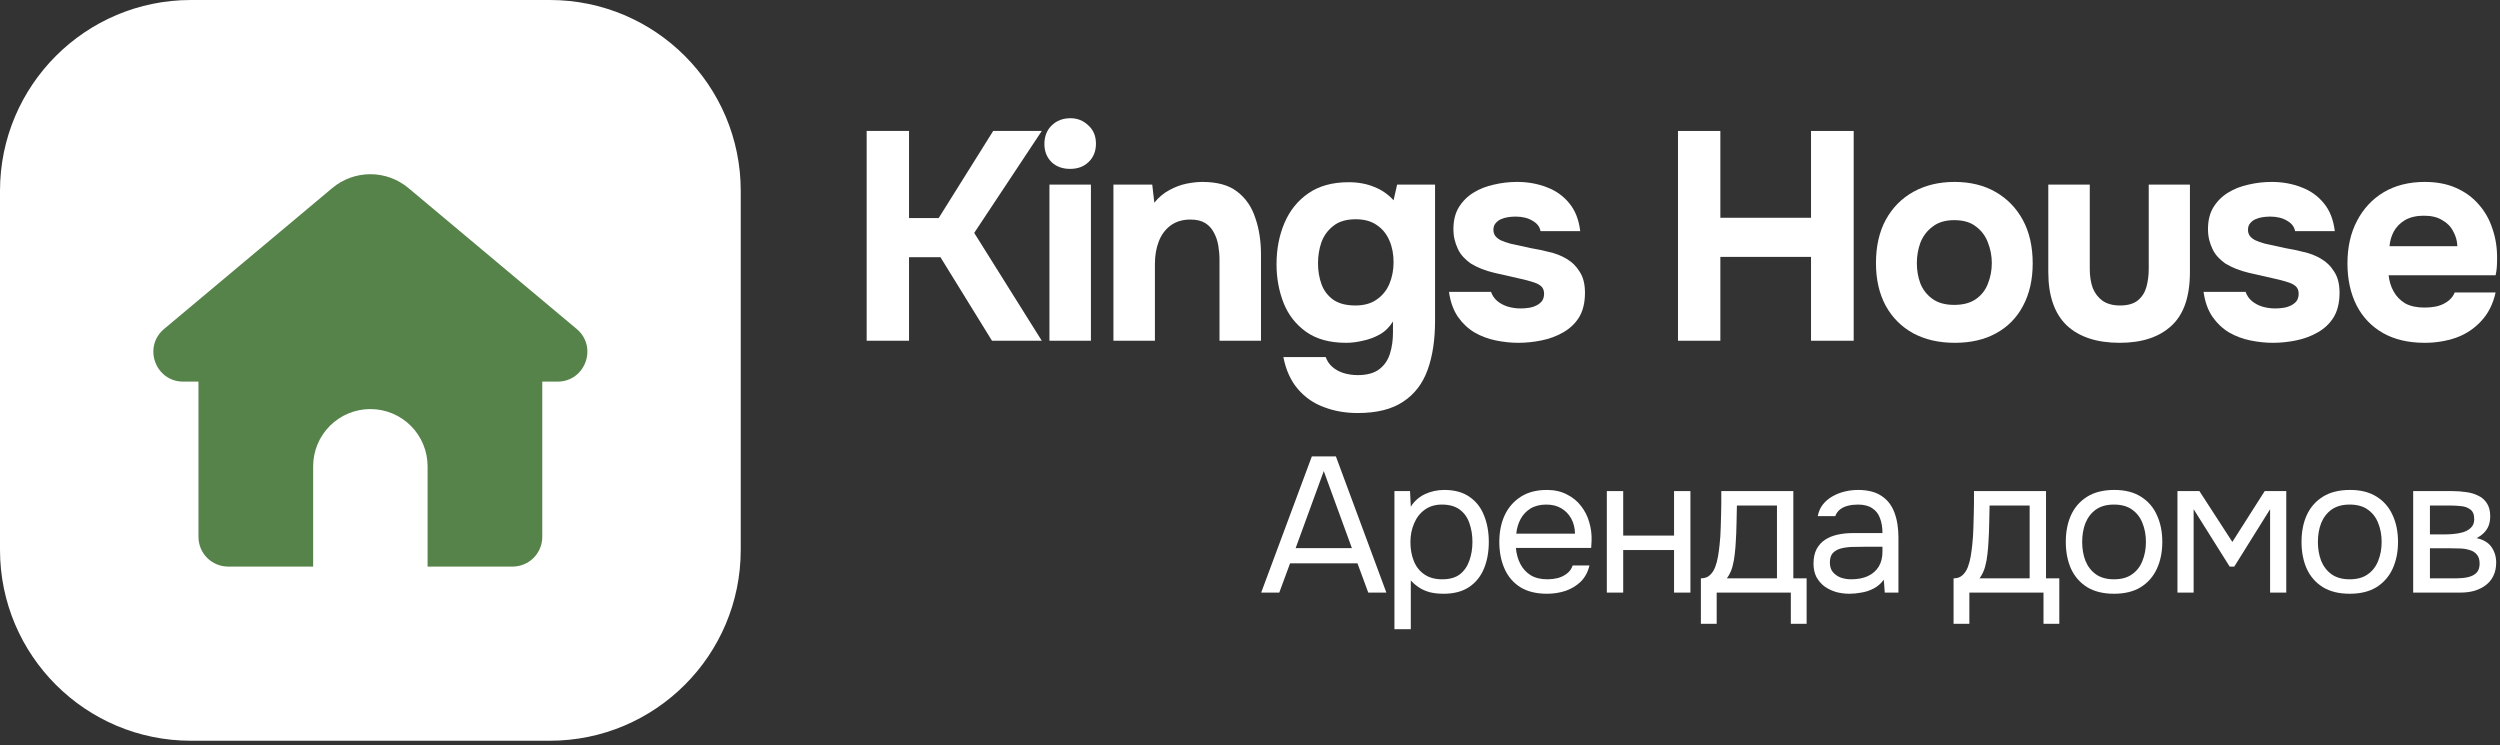
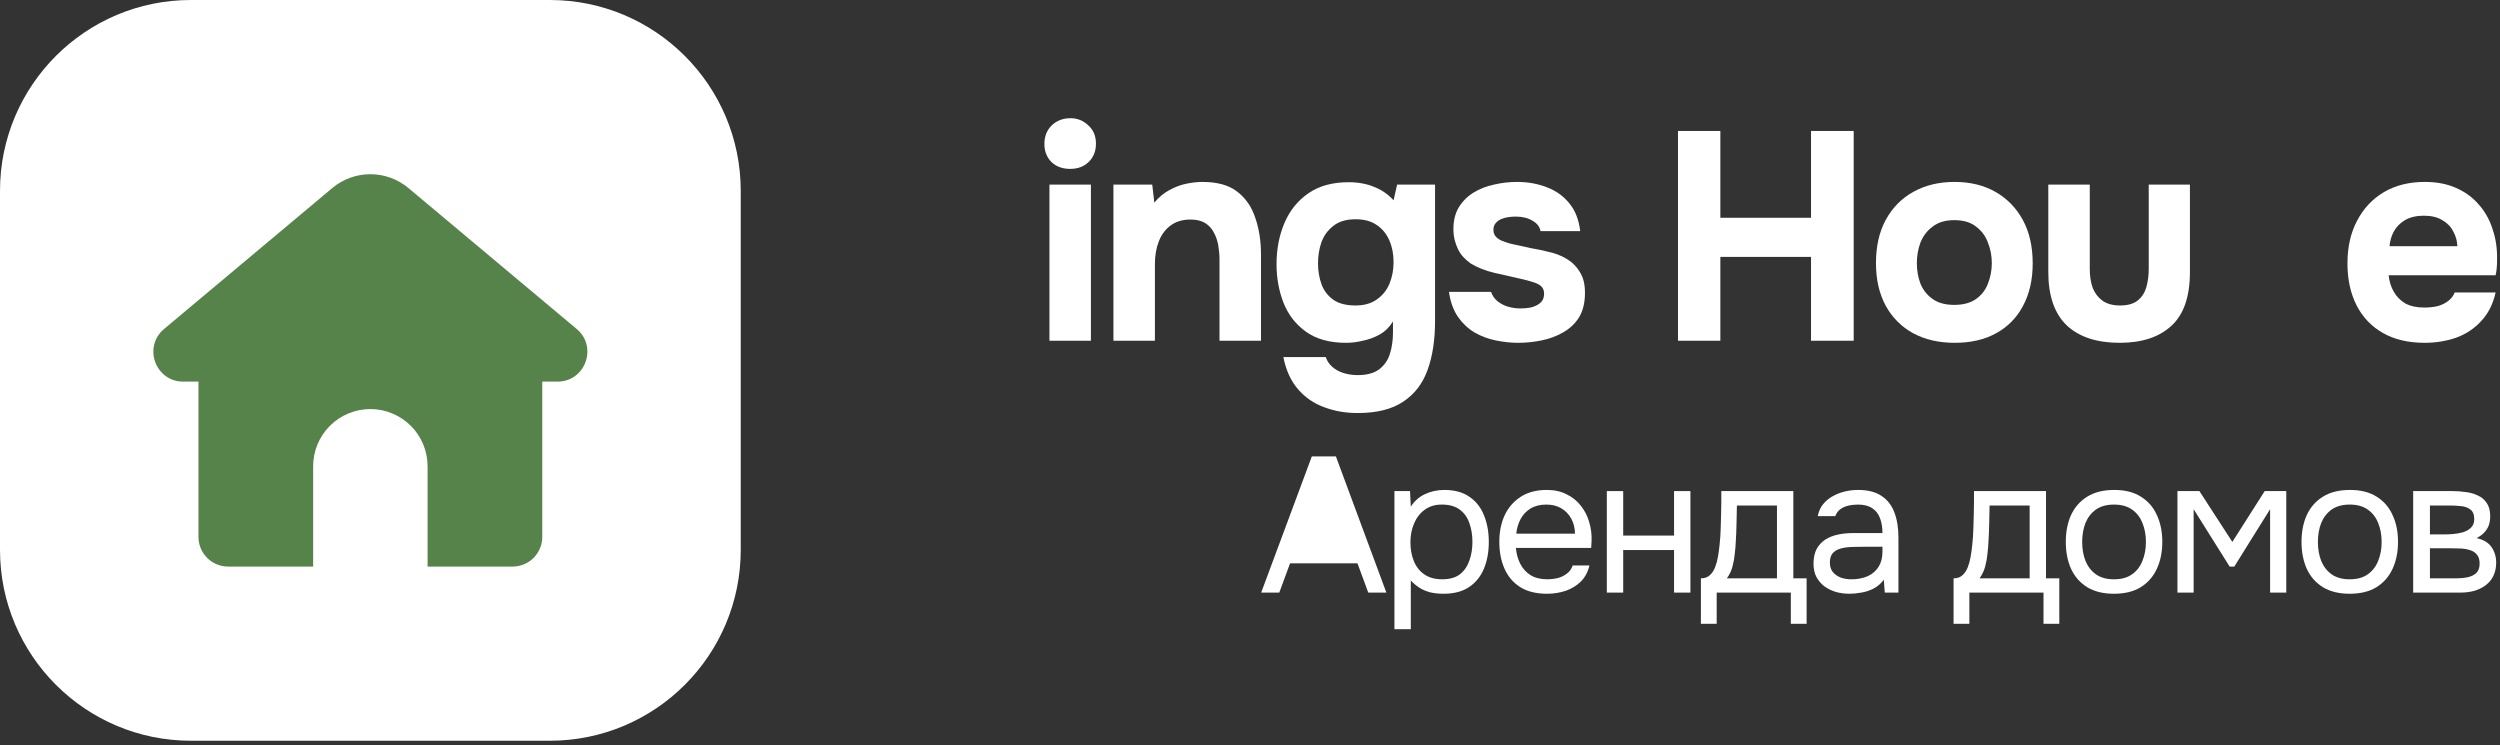
<svg xmlns="http://www.w3.org/2000/svg" width="379" height="113" viewBox="0 0 379 113" fill="none">
  <rect x="0" y="0" width="379" height="113" fill="#333333" stroke="none" />
-   <path d="M131.386 51.656V19.854H137.809V33.06H142.301L150.566 19.854H157.933L147.691 35.306L157.933 51.656H150.386L142.571 38.989H137.809V51.656H131.386Z" fill="white" />
  <path d="M159.095 51.656V27.984H165.383V51.656H159.095ZM162.239 25.603C161.071 25.603 160.128 25.259 159.409 24.57C158.691 23.852 158.331 22.938 158.331 21.83C158.331 20.662 158.706 19.719 159.454 19C160.203 18.282 161.146 17.922 162.284 17.922C163.332 17.922 164.23 18.282 164.979 19C165.758 19.689 166.147 20.617 166.147 21.785C166.147 22.923 165.773 23.852 165.024 24.57C164.305 25.259 163.377 25.603 162.239 25.603Z" fill="white" />
  <path d="M168.796 51.656V27.984H174.68L174.995 30.724C175.654 29.916 176.402 29.287 177.241 28.837C178.109 28.358 178.978 28.029 179.846 27.849C180.744 27.67 181.553 27.58 182.272 27.58C184.547 27.58 186.314 28.074 187.572 29.062C188.86 30.05 189.773 31.383 190.312 33.06C190.881 34.707 191.165 36.548 191.165 38.585V51.656H184.877V39.393C184.877 38.675 184.817 37.956 184.697 37.237C184.577 36.519 184.353 35.86 184.023 35.261C183.724 34.662 183.29 34.183 182.721 33.823C182.152 33.464 181.403 33.284 180.475 33.284C179.277 33.284 178.274 33.584 177.465 34.183C176.657 34.782 176.058 35.59 175.669 36.608C175.279 37.627 175.085 38.749 175.085 39.977V51.656H168.796Z" fill="white" />
  <path d="M205.83 62.616C203.973 62.616 202.266 62.317 200.709 61.718C199.152 61.149 197.834 60.235 196.756 58.978C195.678 57.72 194.945 56.103 194.555 54.127H200.979C201.188 54.725 201.518 55.219 201.967 55.609C202.446 56.028 203.015 56.343 203.674 56.552C204.362 56.762 205.081 56.867 205.83 56.867C207.237 56.867 208.33 56.567 209.109 55.968C209.887 55.369 210.426 54.576 210.726 53.587C211.025 52.629 211.175 51.566 211.175 50.398V48.736C210.636 49.605 209.962 50.264 209.154 50.713C208.345 51.162 207.492 51.476 206.593 51.656C205.725 51.866 204.887 51.97 204.078 51.97C201.593 51.97 199.571 51.416 198.014 50.308C196.457 49.2 195.319 47.748 194.6 45.951C193.882 44.125 193.522 42.163 193.522 40.067C193.522 37.761 193.926 35.665 194.735 33.779C195.544 31.892 196.756 30.395 198.373 29.287C199.99 28.179 202.012 27.625 204.437 27.625C205.905 27.625 207.207 27.864 208.345 28.343C209.483 28.793 210.456 29.466 211.265 30.365L211.804 27.984H217.553V48.647C217.553 51.521 217.179 53.992 216.431 56.058C215.682 58.154 214.439 59.771 212.702 60.909C210.995 62.047 208.705 62.616 205.83 62.616ZM205.47 46.311C206.788 46.311 207.866 46.011 208.705 45.412C209.573 44.813 210.217 44.02 210.636 43.032C211.055 42.014 211.265 40.92 211.265 39.753C211.265 38.525 211.055 37.432 210.636 36.474C210.217 35.485 209.588 34.707 208.749 34.138C207.911 33.539 206.833 33.239 205.515 33.239C204.078 33.239 202.94 33.584 202.102 34.273C201.263 34.931 200.664 35.77 200.305 36.788C199.975 37.776 199.811 38.824 199.811 39.932C199.811 41.07 199.99 42.133 200.35 43.121C200.709 44.08 201.308 44.858 202.147 45.457C202.985 46.026 204.093 46.311 205.47 46.311Z" fill="white" />
  <path d="M230.176 51.97C229.068 51.97 227.93 51.851 226.762 51.611C225.594 51.371 224.516 50.967 223.528 50.398C222.539 49.799 221.701 49.006 221.012 48.018C220.323 46.999 219.874 45.742 219.665 44.245H226.043C226.223 44.783 226.537 45.248 226.986 45.637C227.465 46.026 228.004 46.311 228.603 46.49C229.232 46.67 229.861 46.76 230.49 46.76C230.909 46.76 231.328 46.73 231.748 46.67C232.167 46.61 232.556 46.49 232.916 46.311C233.275 46.131 233.559 45.907 233.769 45.637C233.979 45.337 234.083 44.963 234.083 44.514C234.083 44.035 233.934 43.66 233.634 43.391C233.335 43.121 232.916 42.912 232.377 42.762C231.837 42.583 231.224 42.418 230.535 42.268C229.307 41.999 227.989 41.699 226.582 41.37C225.175 41.04 223.962 40.561 222.944 39.932C222.524 39.633 222.15 39.303 221.821 38.944C221.491 38.585 221.222 38.181 221.012 37.731C220.803 37.282 220.638 36.818 220.518 36.339C220.398 35.83 220.338 35.291 220.338 34.722C220.338 33.434 220.608 32.341 221.147 31.443C221.716 30.515 222.465 29.766 223.393 29.197C224.321 28.628 225.354 28.224 226.492 27.984C227.63 27.715 228.798 27.58 229.996 27.58C231.613 27.58 233.11 27.849 234.488 28.388C235.865 28.897 237.003 29.706 237.901 30.814C238.8 31.892 239.354 33.299 239.563 35.036H233.544C233.425 34.377 233.02 33.853 232.332 33.464C231.643 33.045 230.789 32.835 229.771 32.835C229.412 32.835 229.023 32.865 228.603 32.925C228.214 32.985 227.855 33.09 227.525 33.239C227.196 33.389 226.926 33.599 226.717 33.868C226.507 34.108 226.402 34.437 226.402 34.857C226.402 35.186 226.492 35.485 226.672 35.755C226.882 36.024 227.166 36.249 227.525 36.429C227.915 36.608 228.379 36.773 228.918 36.923C229.936 37.162 230.954 37.387 231.972 37.597C233.02 37.776 233.949 37.971 234.757 38.181C235.745 38.39 236.644 38.734 237.452 39.214C238.291 39.693 238.965 40.352 239.474 41.19C240.013 41.999 240.282 43.062 240.282 44.379C240.282 45.877 239.983 47.119 239.384 48.108C238.785 49.066 237.976 49.829 236.958 50.398C235.97 50.967 234.877 51.371 233.679 51.611C232.511 51.851 231.343 51.97 230.176 51.97Z" fill="white" />
  <path d="M254.383 51.656V19.854H260.806V33.015H274.551V19.854H281.019V51.656H274.551V38.944H260.806V51.656H254.383Z" fill="white" />
  <path d="M296.344 51.97C293.948 51.97 291.852 51.491 290.055 50.533C288.259 49.545 286.866 48.152 285.878 46.356C284.89 44.529 284.396 42.373 284.396 39.887C284.396 37.342 284.89 35.156 285.878 33.329C286.896 31.473 288.304 30.05 290.1 29.062C291.897 28.074 293.963 27.58 296.299 27.58C298.695 27.58 300.776 28.089 302.543 29.107C304.309 30.125 305.687 31.548 306.675 33.374C307.663 35.201 308.157 37.387 308.157 39.932C308.157 42.418 307.663 44.574 306.675 46.401C305.717 48.197 304.354 49.575 302.588 50.533C300.851 51.491 298.77 51.97 296.344 51.97ZM296.254 46.221C297.632 46.221 298.74 45.921 299.578 45.322C300.417 44.724 301.015 43.945 301.375 42.987C301.764 41.999 301.959 40.965 301.959 39.887C301.959 38.809 301.764 37.776 301.375 36.788C301.015 35.8 300.417 34.991 299.578 34.362C298.77 33.704 297.662 33.374 296.254 33.374C294.907 33.374 293.814 33.704 292.975 34.362C292.137 34.991 291.523 35.8 291.133 36.788C290.774 37.776 290.594 38.809 290.594 39.887C290.594 40.995 290.774 42.029 291.133 42.987C291.523 43.945 292.137 44.724 292.975 45.322C293.814 45.921 294.907 46.221 296.254 46.221Z" fill="white" />
  <path d="M321.347 51.97C317.873 51.97 315.193 51.087 313.307 49.32C311.45 47.523 310.522 44.828 310.522 41.235V27.984H316.81V40.786C316.81 41.864 316.96 42.822 317.259 43.66C317.589 44.469 318.083 45.113 318.742 45.592C319.43 46.071 320.314 46.311 321.392 46.311C322.56 46.311 323.458 46.056 324.087 45.547C324.716 45.038 325.15 44.364 325.39 43.526C325.629 42.657 325.749 41.744 325.749 40.786V27.984H331.993V41.235C331.993 44.978 331.049 47.703 329.163 49.41C327.306 51.117 324.701 51.97 321.347 51.97Z" fill="white" />
-   <path d="M344.568 51.97C343.46 51.97 342.322 51.851 341.154 51.611C339.986 51.371 338.908 50.967 337.92 50.398C336.932 49.799 336.093 49.006 335.405 48.018C334.716 46.999 334.267 45.742 334.057 44.245H340.435C340.615 44.783 340.93 45.248 341.379 45.637C341.858 46.026 342.397 46.311 342.996 46.49C343.625 46.67 344.253 46.76 344.882 46.76C345.302 46.76 345.721 46.73 346.14 46.67C346.559 46.61 346.949 46.49 347.308 46.311C347.667 46.131 347.952 45.907 348.161 45.637C348.371 45.337 348.476 44.963 348.476 44.514C348.476 44.035 348.326 43.66 348.027 43.391C347.727 43.121 347.308 42.912 346.769 42.762C346.23 42.583 345.616 42.418 344.927 42.268C343.699 41.999 342.382 41.699 340.974 41.37C339.567 41.04 338.354 40.561 337.336 39.932C336.917 39.633 336.543 39.303 336.213 38.944C335.884 38.585 335.614 38.181 335.405 37.731C335.195 37.282 335.03 36.818 334.91 36.339C334.791 35.83 334.731 35.291 334.731 34.722C334.731 33.434 335 32.341 335.539 31.443C336.108 30.515 336.857 29.766 337.785 29.197C338.714 28.628 339.747 28.224 340.885 27.984C342.023 27.715 343.19 27.58 344.388 27.58C346.005 27.58 347.503 27.849 348.88 28.388C350.258 28.897 351.395 29.706 352.294 30.814C353.192 31.892 353.746 33.299 353.956 35.036H347.937C347.817 34.377 347.413 33.853 346.724 33.464C346.035 33.045 345.182 32.835 344.164 32.835C343.804 32.835 343.415 32.865 342.996 32.925C342.606 32.985 342.247 33.09 341.918 33.239C341.588 33.389 341.319 33.599 341.109 33.868C340.9 34.108 340.795 34.437 340.795 34.857C340.795 35.186 340.885 35.485 341.064 35.755C341.274 36.024 341.558 36.249 341.918 36.429C342.307 36.608 342.771 36.773 343.31 36.923C344.328 37.162 345.346 37.387 346.365 37.597C347.413 37.776 348.341 37.971 349.15 38.181C350.138 38.39 351.036 38.734 351.845 39.214C352.683 39.693 353.357 40.352 353.866 41.19C354.405 41.999 354.675 43.062 354.675 44.379C354.675 45.877 354.375 47.119 353.776 48.108C353.177 49.066 352.369 49.829 351.351 50.398C350.362 50.967 349.269 51.371 348.072 51.611C346.904 51.851 345.736 51.97 344.568 51.97Z" fill="white" />
  <path d="M367.597 51.97C365.112 51.97 363.001 51.476 361.264 50.488C359.527 49.5 358.194 48.108 357.266 46.311C356.338 44.484 355.874 42.358 355.874 39.932C355.874 37.477 356.353 35.336 357.311 33.509C358.269 31.652 359.617 30.2 361.354 29.152C363.12 28.104 365.202 27.58 367.597 27.58C369.394 27.58 370.966 27.879 372.314 28.478C373.691 29.077 374.844 29.916 375.772 30.994C376.731 32.072 377.434 33.329 377.884 34.767C378.363 36.174 378.587 37.701 378.557 39.348C378.557 39.768 378.542 40.172 378.512 40.561C378.482 40.95 378.423 41.34 378.333 41.729H362.117C362.207 42.627 362.462 43.451 362.881 44.2C363.3 44.948 363.884 45.547 364.633 45.996C365.411 46.416 366.37 46.625 367.507 46.625C368.256 46.625 368.945 46.55 369.574 46.401C370.203 46.221 370.742 45.951 371.191 45.592C371.64 45.233 371.954 44.813 372.134 44.334H378.333C377.943 46.101 377.21 47.553 376.132 48.691C375.084 49.829 373.811 50.668 372.314 51.207C370.816 51.716 369.244 51.97 367.597 51.97ZM362.252 37.327H372.538C372.508 36.519 372.299 35.77 371.909 35.081C371.55 34.362 370.996 33.794 370.247 33.374C369.529 32.925 368.6 32.7 367.463 32.7C366.325 32.7 365.366 32.925 364.588 33.374C363.839 33.823 363.27 34.407 362.881 35.126C362.522 35.815 362.312 36.548 362.252 37.327Z" fill="white" />
-   <path d="M191.195 89.837L198.873 69.194H202.523L210.173 89.837H207.428L205.793 85.399H195.574L193.939 89.837H191.195ZM196.421 83.092H204.946L200.684 71.413L196.421 83.092Z" fill="white" />
+   <path d="M191.195 89.837L198.873 69.194H202.523L210.173 89.837H207.428L205.793 85.399H195.574L193.939 89.837H191.195ZM196.421 83.092L200.684 71.413L196.421 83.092Z" fill="white" />
  <path d="M211.396 95.384V74.45H213.761L213.878 76.815C214.404 75.978 215.114 75.345 216.01 74.917C216.924 74.489 217.907 74.275 218.958 74.275C220.516 74.275 221.791 74.625 222.783 75.326C223.776 76.007 224.506 76.941 224.973 78.129C225.46 79.316 225.703 80.659 225.703 82.158C225.703 83.656 225.46 85 224.973 86.187C224.486 87.374 223.737 88.308 222.725 88.99C221.713 89.671 220.418 90.012 218.842 90.012C218.063 90.012 217.362 89.934 216.74 89.778C216.117 89.603 215.572 89.36 215.104 89.048C214.637 88.737 214.229 88.386 213.878 87.997V95.384H211.396ZM218.637 87.822C219.766 87.822 220.662 87.569 221.323 87.063C221.985 86.537 222.462 85.846 222.754 84.99C223.065 84.133 223.221 83.189 223.221 82.158C223.221 81.107 223.065 80.153 222.754 79.296C222.462 78.44 221.975 77.759 221.294 77.253C220.613 76.747 219.708 76.493 218.579 76.493C217.567 76.493 216.701 76.756 215.98 77.282C215.28 77.788 214.744 78.479 214.375 79.355C214.005 80.211 213.82 81.155 213.82 82.187C213.82 83.257 213.995 84.221 214.345 85.077C214.696 85.934 215.231 86.605 215.951 87.092C216.671 87.579 217.567 87.822 218.637 87.822Z" fill="white" />
  <path d="M234.538 90.012C232.903 90.012 231.55 89.681 230.48 89.019C229.409 88.338 228.611 87.403 228.086 86.216C227.56 85.029 227.297 83.676 227.297 82.158C227.297 80.62 227.57 79.267 228.115 78.099C228.679 76.912 229.497 75.978 230.567 75.296C231.638 74.615 232.952 74.275 234.509 74.275C235.657 74.275 236.66 74.498 237.516 74.946C238.392 75.374 239.112 75.958 239.677 76.698C240.261 77.438 240.679 78.265 240.932 79.18C241.205 80.094 241.322 81.038 241.283 82.012C241.263 82.187 241.253 82.362 241.253 82.537C241.253 82.713 241.244 82.888 241.224 83.063H229.808C229.886 83.958 230.11 84.766 230.48 85.486C230.85 86.206 231.375 86.781 232.056 87.209C232.738 87.618 233.584 87.822 234.597 87.822C235.103 87.822 235.609 87.763 236.115 87.647C236.64 87.51 237.108 87.287 237.516 86.975C237.944 86.664 238.246 86.245 238.421 85.72H240.962C240.728 86.712 240.29 87.53 239.648 88.172C239.005 88.795 238.236 89.262 237.341 89.574C236.446 89.866 235.511 90.012 234.538 90.012ZM229.867 80.902H238.772C238.752 80.026 238.558 79.257 238.188 78.596C237.818 77.934 237.312 77.418 236.67 77.048C236.047 76.678 235.297 76.493 234.421 76.493C233.468 76.493 232.66 76.698 231.998 77.107C231.356 77.515 230.859 78.051 230.509 78.713C230.159 79.374 229.945 80.104 229.867 80.902Z" fill="white" />
  <path d="M243.596 89.837V74.45H246.078V81.194H253.786V74.45H256.268V89.837H253.786V83.384H246.078V89.837H243.596Z" fill="white" />
  <path d="M257.855 94.566V87.676C258.419 87.676 258.867 87.52 259.198 87.209C259.548 86.897 259.821 86.489 260.015 85.983C260.21 85.476 260.356 84.931 260.453 84.347C260.551 83.744 260.629 83.17 260.687 82.625C260.784 81.73 260.843 80.844 260.862 79.968C260.901 79.073 260.921 78.362 260.921 77.837C260.94 77.272 260.95 76.708 260.95 76.143C260.95 75.579 260.95 75.014 260.95 74.45H271.869V87.676H273.884V94.566H271.49V89.837H260.249V94.566H257.855ZM261.796 87.676H269.388V76.639H263.315C263.295 77.457 263.276 78.372 263.256 79.384C263.237 80.396 263.198 81.34 263.139 82.216C263.12 82.722 263.071 83.296 262.993 83.939C262.935 84.581 262.818 85.233 262.643 85.895C262.468 86.537 262.186 87.131 261.796 87.676Z" fill="white" />
  <path d="M280.388 90.012C279.687 90.012 279.006 89.924 278.344 89.749C277.702 89.554 277.118 89.272 276.593 88.902C276.087 88.513 275.678 88.036 275.366 87.472C275.074 86.888 274.928 86.216 274.928 85.457C274.928 84.581 275.084 83.841 275.396 83.238C275.726 82.635 276.164 82.158 276.709 81.807C277.254 81.457 277.887 81.204 278.607 81.048C279.327 80.892 280.077 80.815 280.855 80.815H285.381C285.381 79.939 285.254 79.18 285.001 78.537C284.768 77.895 284.378 77.399 283.833 77.048C283.288 76.678 282.568 76.493 281.673 76.493C281.128 76.493 280.622 76.552 280.155 76.669C279.687 76.785 279.288 76.97 278.958 77.224C278.627 77.477 278.383 77.817 278.228 78.245H275.571C275.707 77.545 275.97 76.951 276.359 76.464C276.768 75.958 277.254 75.549 277.819 75.238C278.403 74.907 279.026 74.664 279.687 74.508C280.349 74.352 281.011 74.275 281.673 74.275C283.152 74.275 284.34 74.576 285.235 75.18C286.13 75.764 286.782 76.601 287.191 77.691C287.6 78.761 287.804 80.036 287.804 81.515V89.837H285.731L285.585 87.88C285.157 88.464 284.641 88.912 284.038 89.223C283.434 89.535 282.812 89.739 282.169 89.837C281.546 89.953 280.953 90.012 280.388 90.012ZM280.622 87.822C281.595 87.822 282.432 87.666 283.133 87.355C283.853 87.024 284.408 86.547 284.797 85.924C285.186 85.301 285.381 84.542 285.381 83.647V82.888H282.666C282.023 82.888 281.391 82.897 280.768 82.917C280.145 82.936 279.58 83.014 279.074 83.15C278.568 83.287 278.16 83.52 277.848 83.851C277.556 84.182 277.41 84.659 277.41 85.282C277.41 85.866 277.556 86.343 277.848 86.712C278.16 87.082 278.559 87.365 279.045 87.559C279.551 87.734 280.077 87.822 280.622 87.822Z" fill="white" />
  <path d="M296.161 94.566V87.676C296.725 87.676 297.173 87.52 297.504 87.209C297.854 86.897 298.127 86.489 298.321 85.983C298.516 85.476 298.662 84.931 298.759 84.347C298.857 83.744 298.935 83.17 298.993 82.625C299.09 81.73 299.149 80.844 299.168 79.968C299.207 79.073 299.227 78.362 299.227 77.837C299.246 77.272 299.256 76.708 299.256 76.143C299.256 75.579 299.256 75.014 299.256 74.45H310.175V87.676H312.19V94.566H309.796V89.837H298.555V94.566H296.161ZM300.102 87.676H307.694V76.639H301.621C301.601 77.457 301.582 78.372 301.562 79.384C301.543 80.396 301.504 81.34 301.446 82.216C301.426 82.722 301.377 83.296 301.3 83.939C301.241 84.581 301.124 85.233 300.949 85.895C300.774 86.537 300.492 87.131 300.102 87.676Z" fill="white" />
  <path d="M320.475 90.012C318.86 90.012 317.507 89.681 316.417 89.019C315.327 88.338 314.509 87.403 313.964 86.216C313.439 85.029 313.176 83.676 313.176 82.158C313.176 80.62 313.439 79.267 313.964 78.099C314.509 76.912 315.327 75.978 316.417 75.296C317.507 74.615 318.879 74.275 320.534 74.275C322.149 74.275 323.492 74.615 324.563 75.296C325.653 75.978 326.461 76.912 326.986 78.099C327.531 79.267 327.804 80.62 327.804 82.158C327.804 83.676 327.531 85.029 326.986 86.216C326.441 87.403 325.624 88.338 324.534 89.019C323.463 89.681 322.11 90.012 320.475 90.012ZM320.475 87.822C321.604 87.822 322.519 87.569 323.22 87.063C323.94 86.557 324.466 85.876 324.796 85.019C325.147 84.163 325.322 83.209 325.322 82.158C325.322 81.107 325.147 80.153 324.796 79.296C324.466 78.44 323.94 77.759 323.22 77.253C322.519 76.747 321.604 76.493 320.475 76.493C319.366 76.493 318.451 76.747 317.731 77.253C317.03 77.759 316.505 78.44 316.154 79.296C315.823 80.153 315.658 81.107 315.658 82.158C315.658 83.209 315.823 84.163 316.154 85.019C316.505 85.876 317.03 86.557 317.731 87.063C318.451 87.569 319.366 87.822 320.475 87.822Z" fill="white" />
  <path d="M330.102 89.837V74.45H333.431L338.423 82.158L343.328 74.45H346.598V89.837H344.146V77.194L338.715 85.895H338.015L332.555 77.194V89.837H330.102Z" fill="white" />
  <path d="M356.211 90.012C354.595 90.012 353.242 89.681 352.152 89.019C351.062 88.338 350.245 87.403 349.7 86.216C349.174 85.029 348.911 83.676 348.911 82.158C348.911 80.62 349.174 79.267 349.7 78.099C350.245 76.912 351.062 75.978 352.152 75.296C353.242 74.615 354.615 74.275 356.269 74.275C357.885 74.275 359.228 74.615 360.298 75.296C361.388 75.978 362.196 76.912 362.722 78.099C363.267 79.267 363.539 80.62 363.539 82.158C363.539 83.676 363.267 85.029 362.722 86.216C362.177 87.403 361.359 88.338 360.269 89.019C359.198 89.681 357.846 90.012 356.211 90.012ZM356.211 87.822C357.34 87.822 358.254 87.569 358.955 87.063C359.675 86.557 360.201 85.876 360.532 85.019C360.882 84.163 361.057 83.209 361.057 82.158C361.057 81.107 360.882 80.153 360.532 79.296C360.201 78.44 359.675 77.759 358.955 77.253C358.254 76.747 357.34 76.493 356.211 76.493C355.101 76.493 354.186 76.747 353.466 77.253C352.765 77.759 352.24 78.44 351.889 79.296C351.559 80.153 351.393 81.107 351.393 82.158C351.393 83.209 351.559 84.163 351.889 85.019C352.24 85.876 352.765 86.557 353.466 87.063C354.186 87.569 355.101 87.822 356.211 87.822Z" fill="white" />
  <path d="M365.838 89.837V74.45H371.794C372.475 74.45 373.147 74.498 373.808 74.596C374.49 74.674 375.103 74.849 375.648 75.121C376.212 75.374 376.66 75.754 376.991 76.26C377.341 76.766 377.516 77.438 377.516 78.275C377.516 78.781 377.439 79.248 377.283 79.676C377.127 80.085 376.894 80.445 376.582 80.756C376.29 81.068 375.911 81.34 375.443 81.574C376.494 81.807 377.254 82.265 377.721 82.946C378.188 83.627 378.421 84.406 378.421 85.282C378.421 86.06 378.275 86.742 377.984 87.326C377.711 87.89 377.322 88.357 376.816 88.727C376.329 89.097 375.755 89.379 375.093 89.574C374.451 89.749 373.76 89.837 373.02 89.837H365.838ZM368.378 87.676H372.436C373.04 87.676 373.604 87.618 374.13 87.501C374.655 87.384 375.083 87.17 375.414 86.858C375.745 86.528 375.911 86.06 375.911 85.457C375.911 84.834 375.765 84.367 375.473 84.055C375.2 83.725 374.84 83.501 374.392 83.384C373.964 83.248 373.497 83.17 372.991 83.15C372.485 83.131 372.008 83.121 371.56 83.121H368.378V87.676ZM368.378 81.019H370.509C370.898 81.019 371.346 81 371.852 80.961C372.378 80.922 372.884 80.834 373.37 80.698C373.876 80.542 374.285 80.309 374.597 79.997C374.928 79.686 375.093 79.257 375.093 78.713C375.093 77.992 374.889 77.496 374.48 77.224C374.091 76.931 373.623 76.766 373.078 76.727C372.533 76.669 372.027 76.639 371.56 76.639H368.378V81.019Z" fill="white" />
  <path d="M112.296 83.353V28.942C112.296 12.958 99.338 0 83.353 0H28.942C12.958 0 0 12.958 0 28.942V83.353C0 99.338 12.958 112.296 28.942 112.296H83.353C99.338 112.296 112.296 99.338 112.296 83.353Z" fill="white" />
  <path d="M87.422 49.871L61.925 28.513C60.306 27.155 58.26 26.41 56.147 26.41C54.033 26.41 51.988 27.155 50.368 28.513L24.874 49.871C21.639 52.582 23.558 57.854 27.776 57.854H30.087V81.395C30.087 82.588 30.561 83.732 31.405 84.576C32.248 85.419 33.393 85.893 34.586 85.893H47.473V70.689C47.473 69.55 47.697 68.422 48.133 67.369C48.569 66.317 49.208 65.36 50.013 64.555C50.819 63.749 51.775 63.11 52.828 62.675C53.88 62.239 55.009 62.014 56.148 62.015C57.287 62.015 58.415 62.239 59.467 62.675C60.52 63.111 61.476 63.75 62.282 64.555C63.087 65.361 63.726 66.317 64.162 67.37C64.598 68.422 64.822 69.55 64.822 70.689V85.893H77.71C78.903 85.893 80.047 85.419 80.891 84.576C81.734 83.732 82.208 82.588 82.208 81.395V57.854H84.518C88.74 57.854 90.657 52.582 87.422 49.871Z" fill="#56834A" />
</svg>